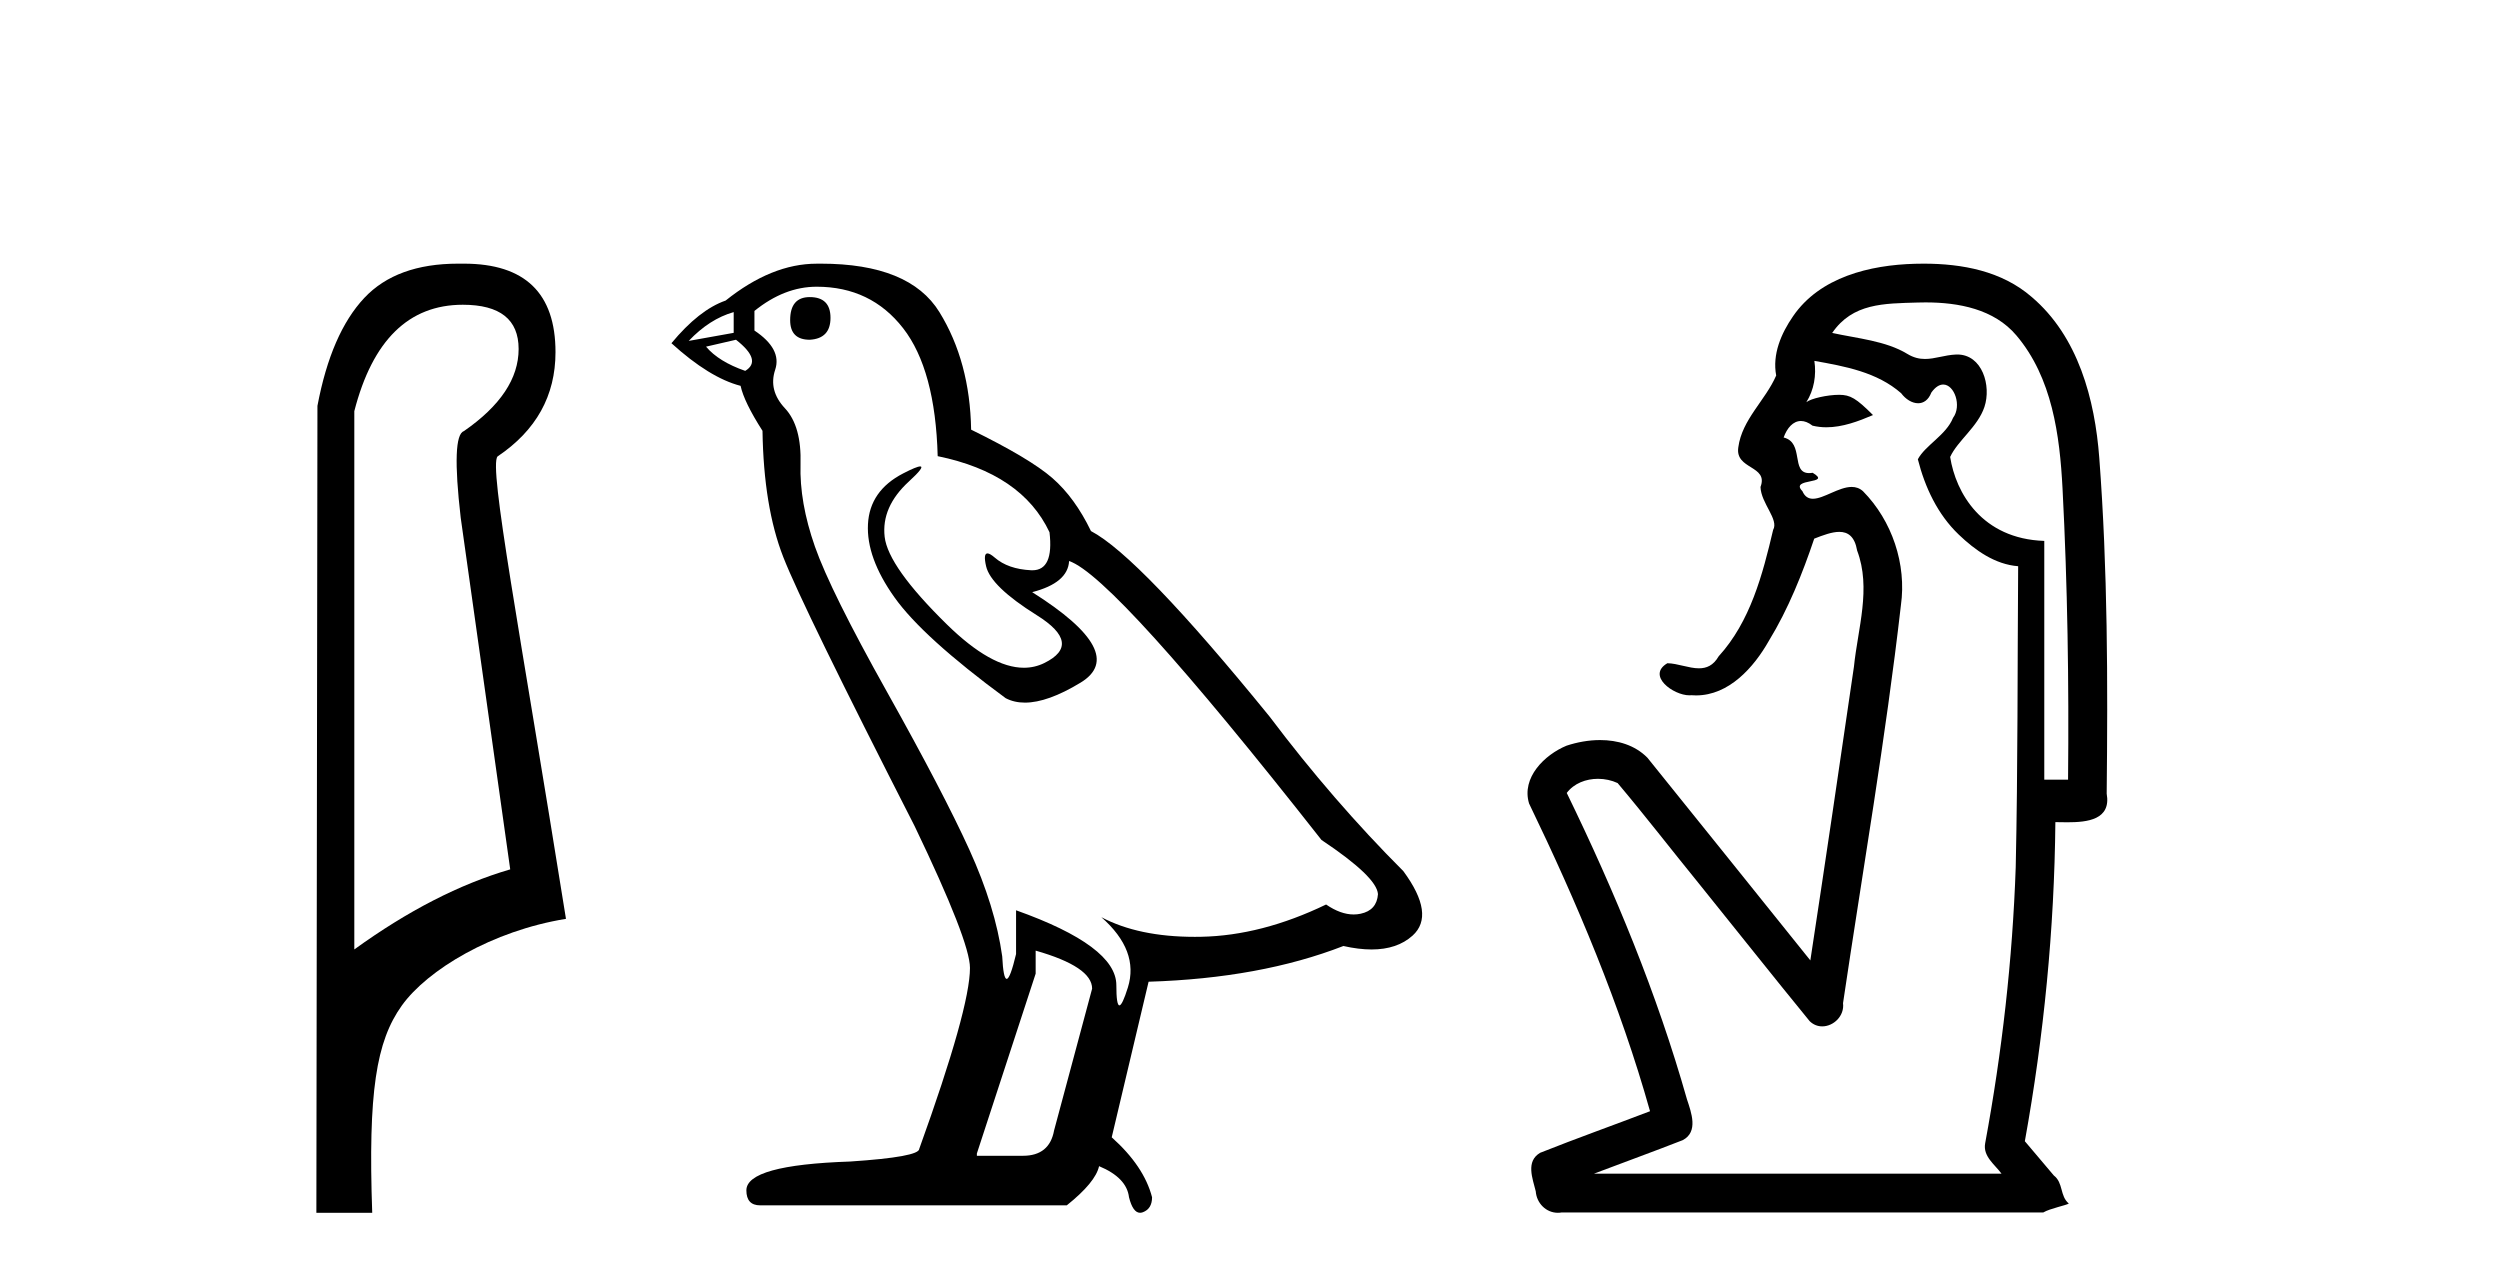
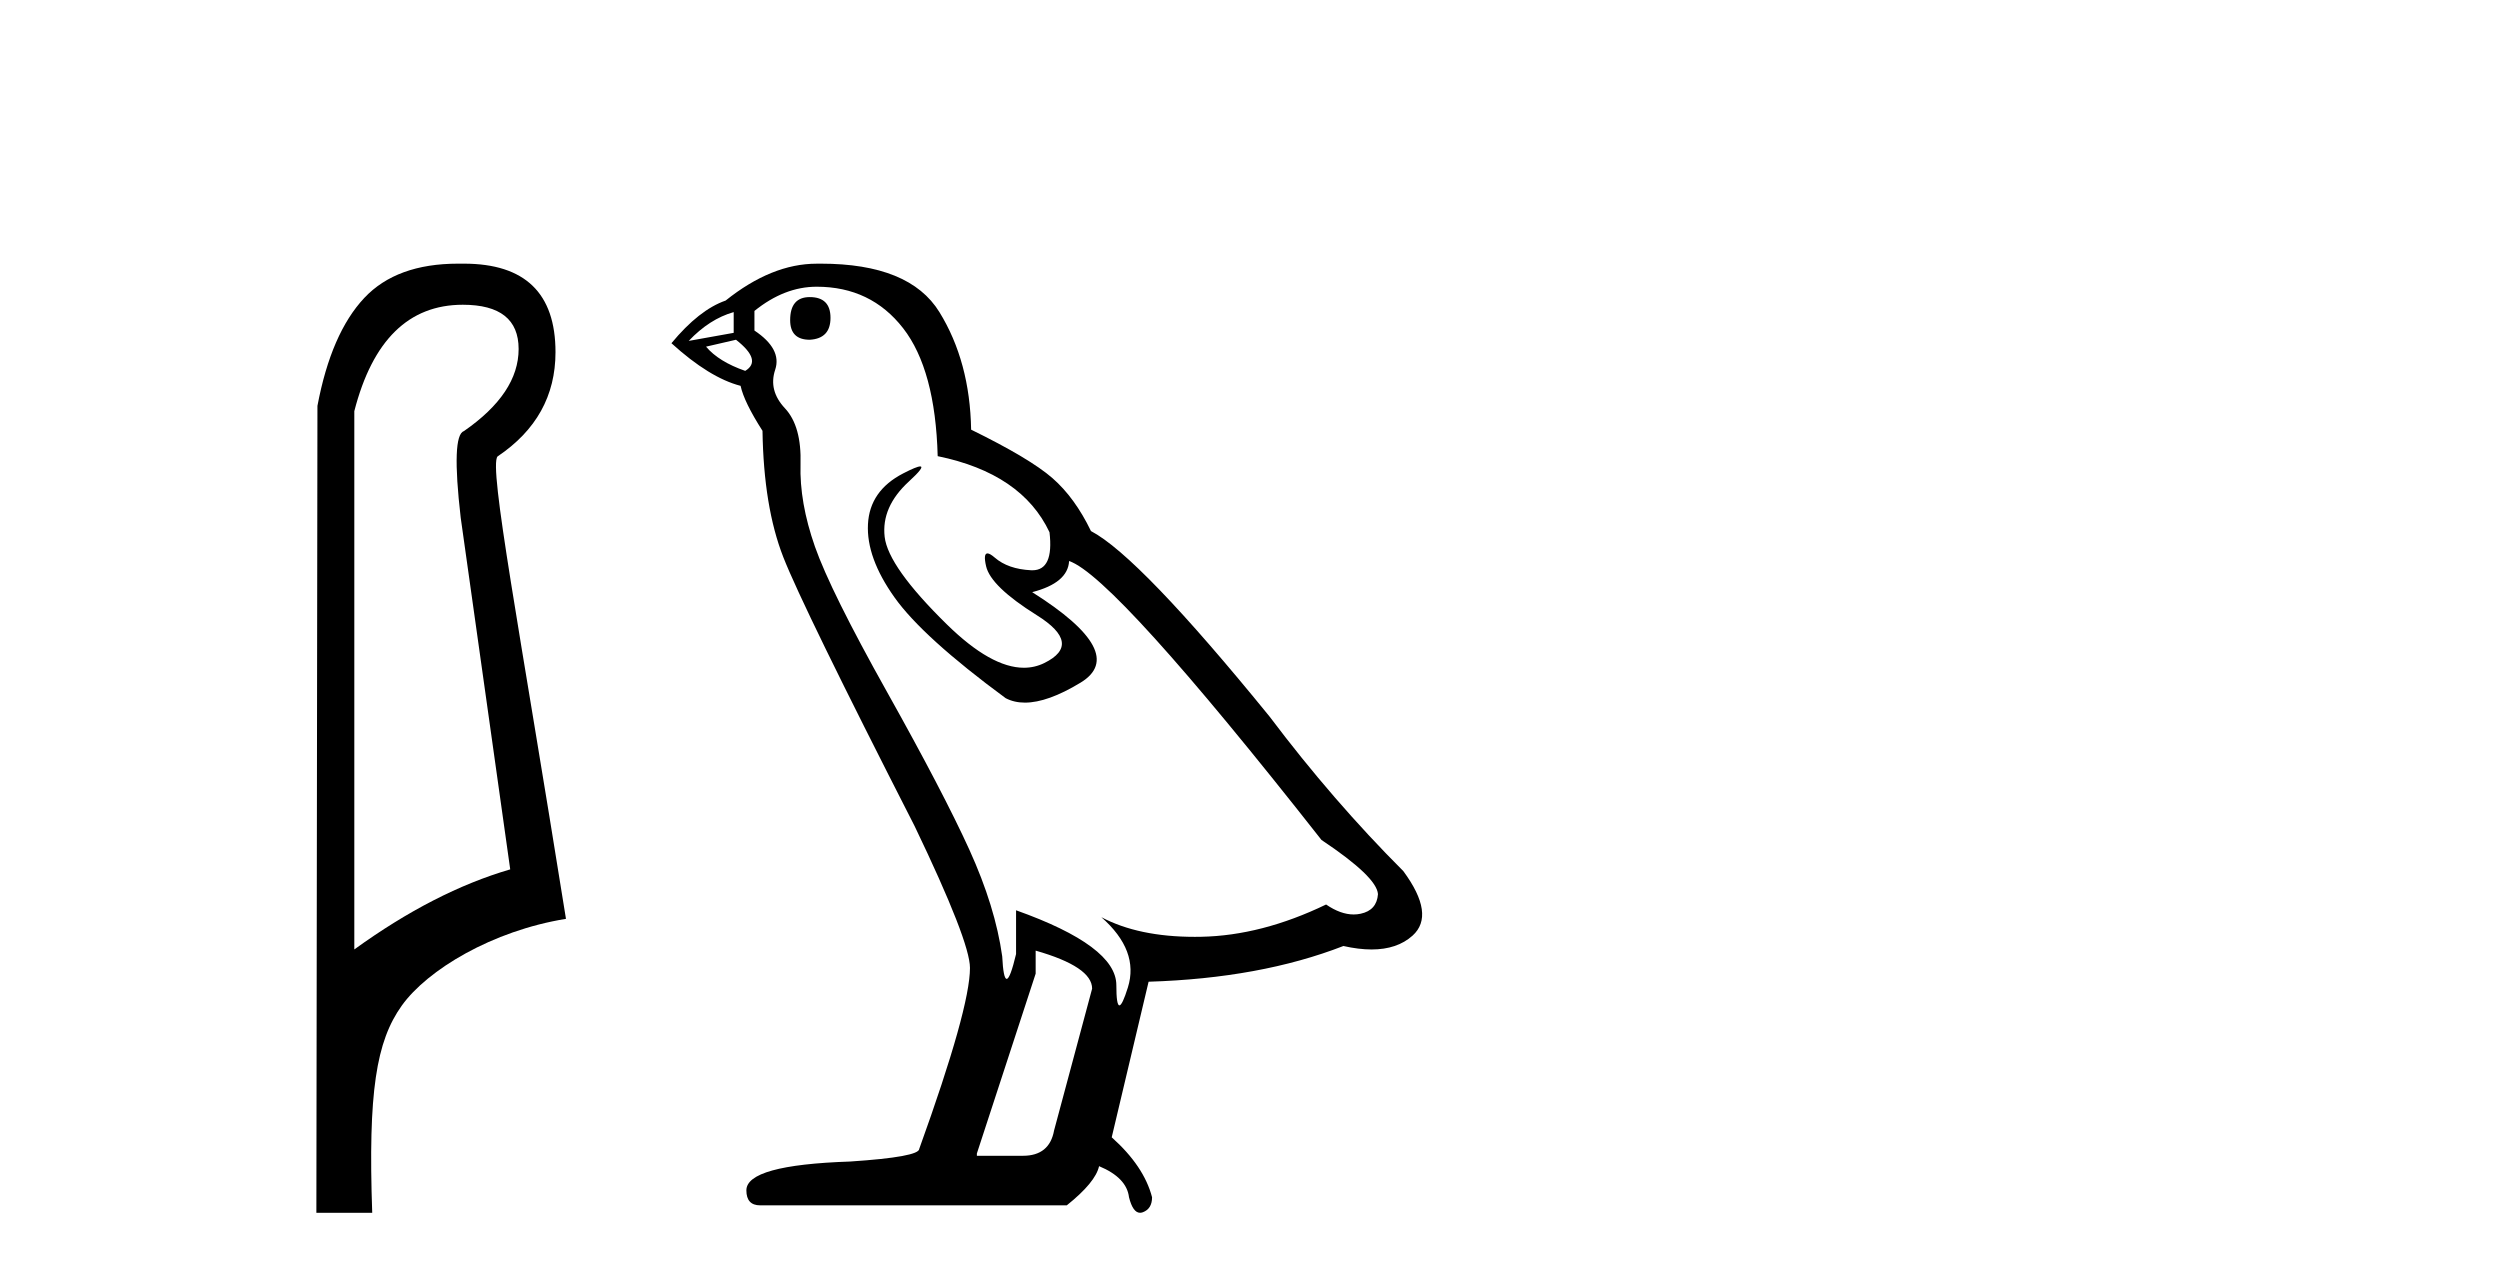
<svg xmlns="http://www.w3.org/2000/svg" width="80.0" height="41.0">
  <path d="M 14.81 9.752 C 16.001 9.752 16.596 10.224 16.596 11.168 C 16.596 12.112 16.012 12.988 14.843 13.797 C 14.574 13.887 14.54 14.809 14.742 16.562 L 16.327 27.82 C 14.709 28.292 13.046 29.146 11.338 30.382 L 11.338 13.157 C 11.922 10.887 13.079 9.752 14.81 9.752 ZM 14.658 8.437 C 13.345 8.437 12.345 8.802 11.658 9.533 C 10.95 10.286 10.45 11.438 10.158 12.988 L 10.124 38.809 L 11.911 38.809 C 11.776 34.944 12.038 33.325 12.858 32.178 C 13.679 31.032 15.752 29.785 18.111 29.403 C 16.628 20.122 15.63 14.921 15.922 14.606 C 17.158 13.775 17.776 12.663 17.776 11.269 C 17.776 9.381 16.799 8.437 14.845 8.437 C 14.822 8.437 14.799 8.438 14.776 8.438 C 14.736 8.437 14.697 8.437 14.658 8.437 Z" style="fill:#000000;stroke:none" />
  <path d="M 25.912 9.507 Q 25.285 9.507 25.285 10.245 Q 25.285 10.872 25.912 10.872 Q 26.576 10.835 26.576 10.171 Q 26.576 9.507 25.912 9.507 ZM 23.478 9.987 L 23.478 10.651 L 22.039 10.909 Q 22.703 10.208 23.478 9.987 ZM 23.552 10.872 Q 24.4 11.536 23.847 11.868 Q 22.998 11.573 22.593 11.093 L 23.552 10.872 ZM 26.133 9.175 Q 27.867 9.175 28.9 10.503 Q 29.932 11.831 30.006 14.597 Q 32.698 15.15 33.584 17.031 Q 33.727 18.249 33.035 18.249 Q 33.015 18.249 32.993 18.248 Q 32.256 18.211 31.832 17.843 Q 31.677 17.709 31.599 17.709 Q 31.461 17.709 31.555 18.119 Q 31.703 18.765 33.178 19.687 Q 34.653 20.609 33.418 21.217 Q 33.111 21.368 32.765 21.368 Q 31.715 21.368 30.301 19.982 Q 28.42 18.138 28.309 17.179 Q 28.199 16.22 29.084 15.408 Q 29.61 14.926 29.445 14.926 Q 29.333 14.926 28.9 15.15 Q 27.83 15.703 27.775 16.773 Q 27.719 17.843 28.623 19.115 Q 29.527 20.388 32.182 22.342 Q 32.454 22.484 32.797 22.484 Q 33.526 22.484 34.579 21.844 Q 36.128 20.904 33.03 18.949 Q 34.174 18.654 34.211 17.953 Q 35.649 18.433 42.288 26.879 Q 44.058 28.059 44.095 28.612 Q 44.058 29.129 43.542 29.239 Q 43.431 29.263 43.317 29.263 Q 42.899 29.263 42.435 28.944 Q 40.37 29.94 38.434 29.977 Q 38.332 29.979 38.232 29.979 Q 36.431 29.979 35.243 29.35 L 35.243 29.35 Q 36.46 30.42 36.092 31.6 Q 35.913 32.172 35.821 32.172 Q 35.723 32.172 35.723 31.526 Q 35.723 30.272 32.514 29.129 L 32.514 30.53 Q 32.325 31.324 32.214 31.324 Q 32.107 31.324 32.071 30.604 Q 31.85 29.018 31.02 27.192 Q 30.19 25.367 28.383 22.139 Q 26.576 18.912 26.078 17.492 Q 25.58 16.072 25.617 14.855 Q 25.654 13.638 25.119 13.066 Q 24.584 12.495 24.806 11.831 Q 25.027 11.167 24.142 10.577 L 24.142 9.95 Q 25.101 9.175 26.133 9.175 ZM 33.141 30.42 Q 34.948 30.936 34.948 31.637 L 33.731 36.173 Q 33.584 36.985 32.735 36.985 L 31.26 36.985 L 31.26 36.911 L 33.141 31.157 L 33.141 30.42 ZM 26.266 8.437 Q 26.2 8.437 26.133 8.438 Q 24.695 8.438 23.22 9.618 Q 22.371 9.913 21.486 10.983 Q 22.703 12.089 23.699 12.347 Q 23.81 12.864 24.4 13.786 Q 24.437 16.22 25.064 17.824 Q 25.691 19.429 29.268 26.436 Q 31.039 30.124 31.039 30.973 Q 31.039 32.264 29.416 36.763 Q 29.416 37.022 27.203 37.169 Q 23.884 37.28 23.884 38.091 Q 23.884 38.571 24.326 38.571 L 34.137 38.571 Q 35.059 37.833 35.17 37.317 Q 36.055 37.685 36.128 38.312 Q 36.253 38.809 36.482 38.809 Q 36.524 38.809 36.571 38.792 Q 36.866 38.681 36.866 38.312 Q 36.608 37.317 35.575 36.394 L 36.755 31.415 Q 40.333 31.305 42.989 30.272 Q 43.48 30.383 43.89 30.383 Q 44.71 30.383 45.202 29.94 Q 45.939 29.276 44.906 27.875 Q 42.657 25.625 40.628 22.932 Q 36.46 17.806 34.911 16.994 Q 34.395 15.925 33.676 15.298 Q 32.957 14.671 31.076 13.749 Q 31.039 11.573 30.061 9.987 Q 29.106 8.437 26.266 8.437 Z" style="fill:#000000;stroke:none" />
-   <path d="M 61.618 9.677 C 62.675 9.677 63.81 9.889 64.524 10.733 C 65.669 12.084 65.912 13.925 66.001 15.632 C 66.162 18.735 66.208 21.843 66.178 24.949 L 65.417 24.949 C 65.417 22.402 65.417 19.856 65.417 17.309 C 63.418 17.243 62.583 15.769 62.405 14.622 C 62.646 14.098 63.289 13.659 63.502 13.021 C 63.727 12.346 63.435 11.344 62.632 11.344 C 62.618 11.344 62.605 11.344 62.591 11.345 C 62.229 11.36 61.922 11.487 61.6 11.487 C 61.42 11.487 61.235 11.447 61.033 11.324 C 60.346 10.905 59.425 10.829 58.63 10.654 C 59.285 9.697 60.29 9.713 61.365 9.681 C 61.449 9.678 61.533 9.677 61.618 9.677 ZM 58.06 11.548 L 58.06 11.548 C 59.037 11.721 60.067 11.908 60.837 12.583 C 60.98 12.776 61.187 12.904 61.38 12.904 C 61.55 12.904 61.709 12.804 61.803 12.562 C 61.933 12.379 62.064 12.305 62.183 12.305 C 62.543 12.305 62.782 12.989 62.497 13.372 C 62.277 13.923 61.608 14.248 61.371 14.697 C 61.599 15.594 62.001 16.457 62.68 17.107 C 63.205 17.609 63.839 18.062 64.581 18.119 C 64.557 21.329 64.573 24.541 64.503 27.751 C 64.401 30.715 64.064 33.67 63.525 36.586 C 63.449 37.004 63.831 37.261 64.049 37.558 L 51.005 37.558 C 51.952 37.198 52.905 36.854 53.847 36.485 C 54.356 36.219 54.121 35.598 53.983 35.179 C 53.024 31.795 51.674 28.534 50.136 25.374 C 50.369 25.065 50.753 24.922 51.136 24.922 C 51.355 24.922 51.573 24.969 51.764 25.058 C 52.648 26.107 53.489 27.198 54.357 28.264 C 55.543 29.734 56.715 31.216 57.91 32.678 C 58.03 32.794 58.171 32.844 58.311 32.844 C 58.674 32.844 59.028 32.509 58.977 32.101 C 59.606 27.859 60.341 23.63 60.829 19.369 C 61.015 18.054 60.546 16.662 59.616 15.719 C 59.507 15.62 59.384 15.582 59.254 15.582 C 58.842 15.582 58.357 15.96 58.013 15.96 C 57.873 15.96 57.755 15.897 57.677 15.717 C 57.245 15.279 58.654 15.515 58.005 15.129 L 58.005 15.129 C 57.962 15.136 57.924 15.139 57.89 15.139 C 57.298 15.139 57.742 14.161 57.076 14 C 57.186 13.693 57.38 13.472 57.63 13.472 C 57.743 13.472 57.867 13.517 58 13.621 C 58.148 13.657 58.297 13.673 58.445 13.673 C 58.959 13.673 59.468 13.482 59.936 13.282 C 59.401 12.747 59.21 12.634 58.852 12.634 C 58.481 12.634 57.955 12.749 57.803 12.87 L 57.803 12.87 C 57.803 12.87 57.803 12.87 57.803 12.87 L 57.803 12.87 C 57.803 12.87 57.803 12.87 57.803 12.87 L 57.803 12.87 C 58.05 12.475 58.127 12.01 58.06 11.548 ZM 61.557 8.437 C 61.463 8.437 61.37 8.438 61.277 8.441 C 59.837 8.48 58.235 8.866 57.377 10.121 C 56.997 10.671 56.71 11.337 56.838 12.016 C 56.493 12.812 55.744 13.423 55.626 14.313 C 55.514 15.034 56.602 14.886 56.336 15.583 C 56.352 16.107 56.932 16.623 56.74 16.957 C 56.405 18.384 56.009 19.892 54.997 21.002 C 54.825 21.3 54.606 21.386 54.366 21.386 C 54.043 21.386 53.684 21.229 53.356 21.223 L 53.356 21.223 C 52.683 21.618 53.544 22.25 54.06 22.25 C 54.081 22.25 54.102 22.249 54.122 22.247 C 54.173 22.251 54.224 22.253 54.274 22.253 C 55.325 22.253 56.12 21.361 56.604 20.506 C 57.226 19.489 57.682 18.345 58.055 17.237 C 58.337 17.126 58.62 17.02 58.857 17.02 C 59.135 17.02 59.35 17.165 59.428 17.617 C 59.885 18.825 59.451 20.107 59.326 21.334 C 58.869 24.469 58.408 27.602 57.931 30.733 C 56.192 28.572 54.46 26.404 52.716 24.246 C 52.316 23.841 51.763 23.682 51.202 23.682 C 50.834 23.682 50.463 23.751 50.129 23.862 C 49.428 24.151 48.679 24.884 48.93 25.711 C 50.466 28.889 51.845 32.156 52.801 35.559 C 51.631 36.006 50.449 36.426 49.286 36.889 C 48.816 37.164 49.044 37.712 49.144 38.122 C 49.171 38.503 49.476 38.809 49.85 38.809 C 49.891 38.809 49.933 38.806 49.975 38.798 L 65.386 38.798 C 65.6 38.67 66.129 38.568 66.202 38.513 C 65.911 38.273 66.032 37.852 65.722 37.615 C 65.413 37.249 65.104 36.884 64.795 36.519 C 65.403 33.15 65.74 29.732 65.772 26.308 C 65.887 26.309 66.017 26.313 66.153 26.313 C 66.796 26.313 67.563 26.233 67.414 25.395 C 67.451 21.814 67.447 18.225 67.177 14.653 C 67.036 12.782 66.505 10.768 65.013 9.502 C 64.058 8.672 62.79 8.437 61.557 8.437 Z" style="fill:#000000;stroke:none" />
</svg>